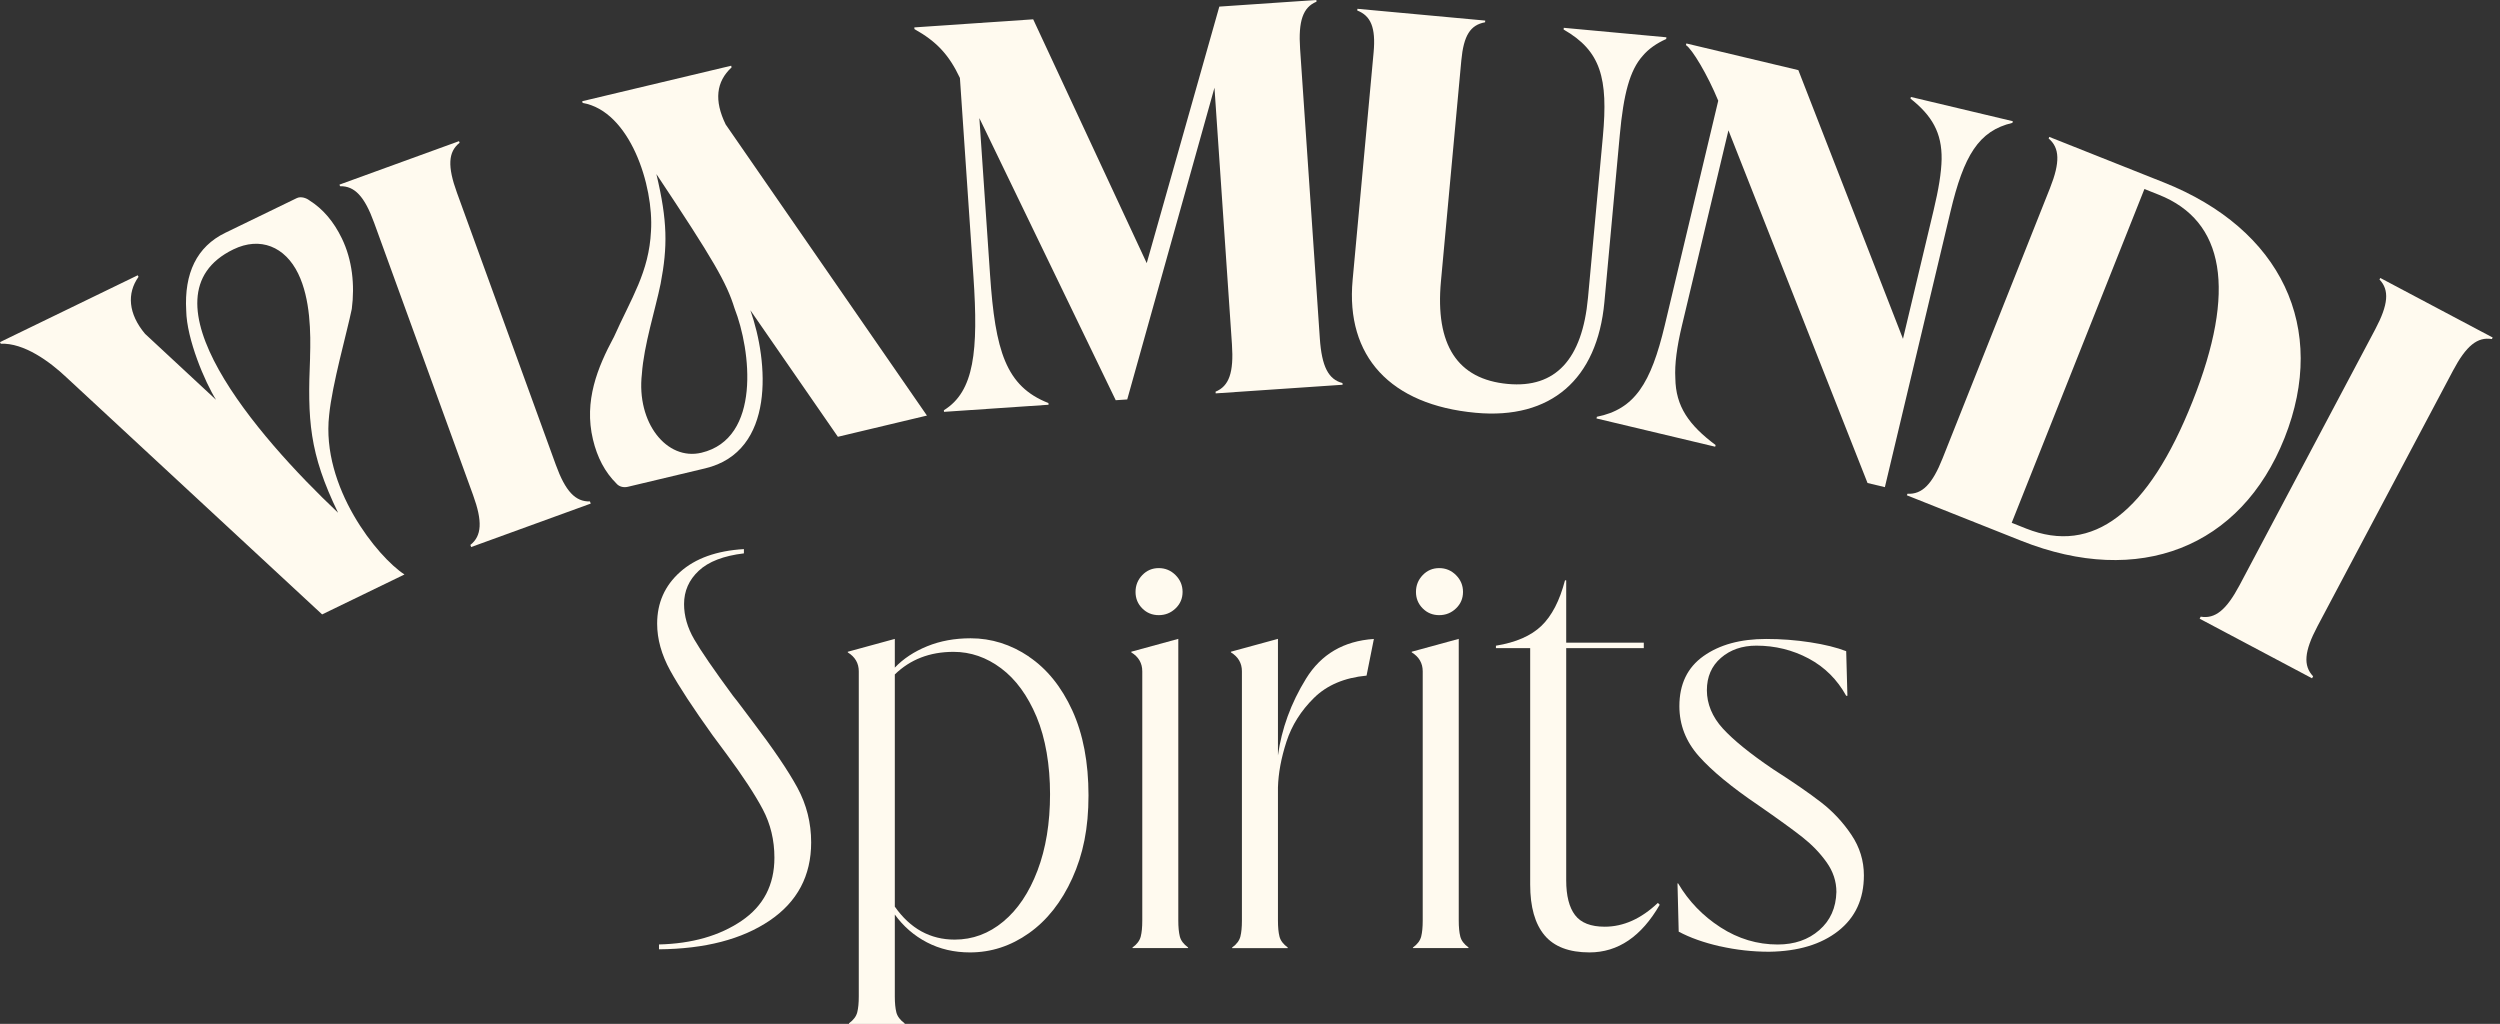
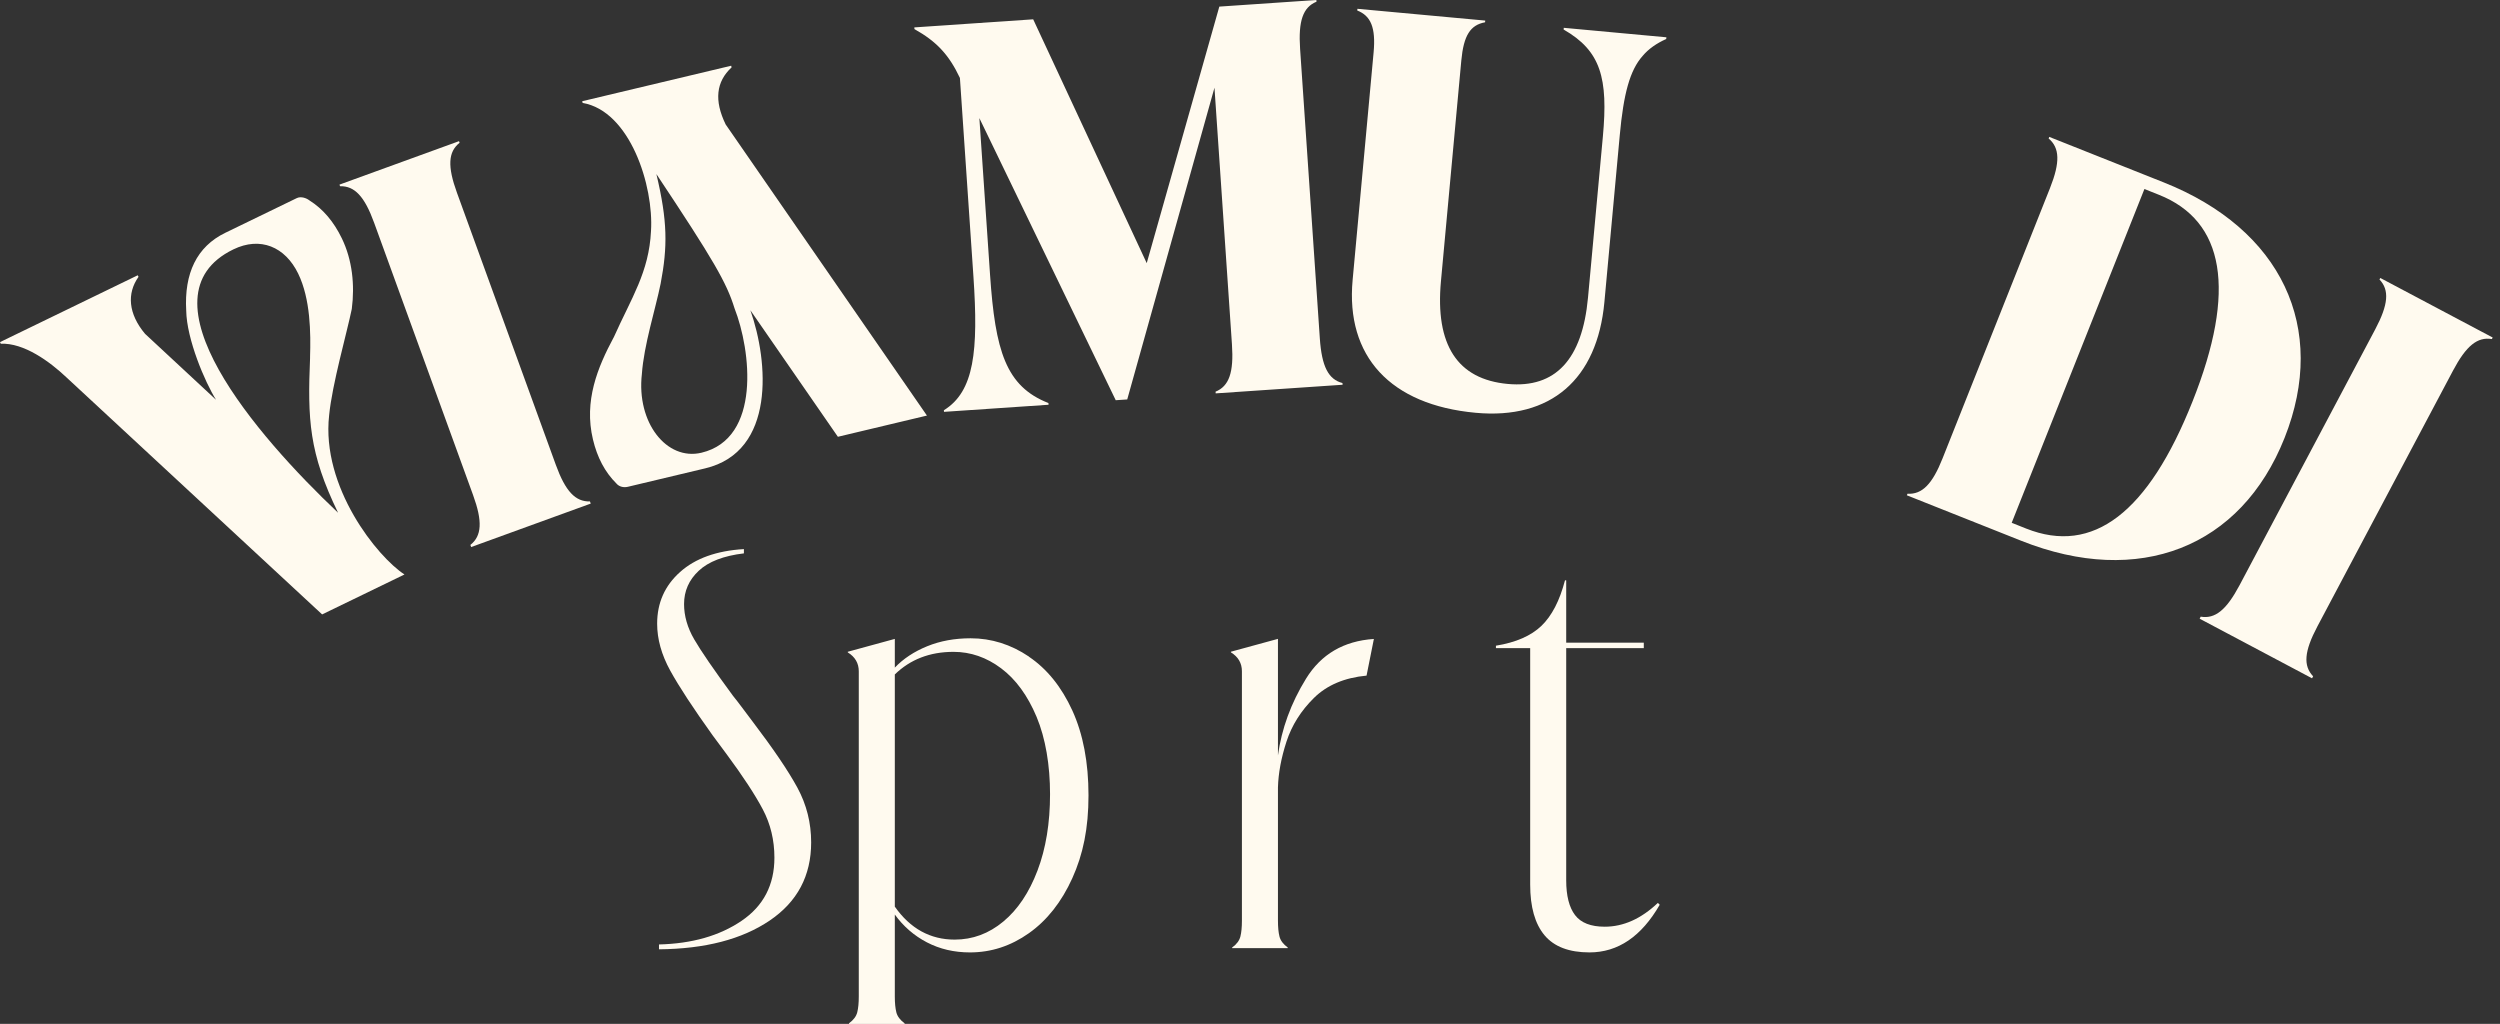
<svg xmlns="http://www.w3.org/2000/svg" fill="none" viewBox="0 0 293 120" height="120" width="293">
  <rect x="0" y="0" width="293" height="120" fill="#333333" stroke="none" />
  <g clip-path="url(#clip0_533_516)">
    <path fill="#FFFAEF" d="M0.09 40.281L0 40.096L16.144 32.261L16.233 32.446C14.854 34.389 15.033 36.774 16.997 39.122L25.322 46.857C24.021 44.788 21.878 39.754 21.825 36.405C21.578 32.025 23.063 28.907 26.401 27.286L34.778 23.221C35.263 22.984 35.895 23.205 36.253 23.479C37.869 24.495 39.117 25.985 40.06 27.928C41.297 30.476 41.592 33.409 41.229 36.211C40.649 39.038 38.922 45.051 38.575 48.669C37.632 57.078 44.23 65.271 47.405 67.329L37.753 72.01L7.767 44.209C5.829 42.376 2.806 40.165 0.09 40.286V40.281ZM36.337 41.892C36.432 38.996 36.39 35.042 34.947 32.067C33.415 28.913 30.503 27.696 27.349 29.229C15.996 34.736 30.076 51.075 39.623 60.095C36.205 53.055 36.042 49.158 36.342 41.892H36.337Z" />
    <path fill="#FFFAEF" d="M55.219 64.117L55.129 63.865C56.467 62.806 56.572 61.116 55.44 58.01L43.851 26.117C42.724 23.01 41.56 21.783 39.854 21.825L39.786 21.636L53.797 16.544L53.865 16.733C52.528 17.792 52.423 19.482 53.555 22.589L65.144 54.482C66.271 57.588 67.44 58.815 69.141 58.768L69.235 59.02L55.224 64.112L55.219 64.117Z" />
    <path fill="#FFFAEF" d="M71.921 39.559C74.001 34.899 76.065 31.914 76.297 27.075C76.634 21.794 73.854 13.021 68.283 12.063L68.235 11.863L85.696 7.703L85.743 7.898C83.926 9.578 83.684 11.784 85.048 14.585L108.637 48.705L98.201 51.191L87.944 36.363C90.071 42.376 90.919 52.923 82.647 54.892L73.59 57.051C73.064 57.178 72.543 57.025 72.253 56.677C70.894 55.334 69.994 53.608 69.494 51.507C68.414 46.978 70.047 43.05 71.916 39.554L71.921 39.559ZM77.424 33.256C76.818 36.242 75.46 40.449 75.228 43.835C74.575 49.537 78.14 54.029 82.21 53.06C89.234 51.385 88.023 41.065 86.08 36.116C85.164 33.146 83.621 30.46 76.929 20.403C78.24 25.916 78.255 28.897 77.424 33.256Z" />
    <path fill="#FFFAEF" d="M110.638 48.279L110.622 48.079C114.192 45.878 114.677 41.108 114.087 32.425L112.502 9.136C111.238 6.45 109.775 4.86 107.174 3.412L107.158 3.212L121.09 2.264L134.396 30.84L142.905 0.774L154.278 0L154.294 0.2C152.715 0.848 152.146 2.443 152.372 5.739L154.684 39.665C154.91 42.961 155.69 44.467 157.338 44.893L157.353 45.093L142.478 46.104L142.463 45.904C144.042 45.257 144.611 43.661 144.385 40.365L142.336 10.278L132.111 46.815L130.763 46.905L114.782 13.843L116.035 32.219C116.641 41.102 117.873 45.283 122.875 47.236L122.891 47.437L110.638 48.269V48.279Z" />
    <path fill="#FFFAEF" d="M158.527 32.82L160.986 6.15C161.26 3.196 160.639 1.848 159.07 1.232L159.091 1.032L174.071 2.412L174.05 2.612C172.328 2.928 171.538 4.144 171.265 7.098L168.879 32.962C168.189 40.418 170.801 44.456 176.714 44.999C182.29 45.515 185.444 42.145 186.113 34.889L187.856 16.012C188.488 9.162 187.63 5.966 183.254 3.46L183.275 3.26L195.301 4.371L195.28 4.571C194.148 5.076 193.206 5.734 192.521 6.55C191.01 8.241 190.278 11.021 189.836 15.854L188.035 35.405C187.198 44.472 181.753 49.19 172.949 48.379C162.94 47.458 157.706 41.755 158.527 32.825V32.82Z" />
-     <path fill="#FFFAEF" d="M187.145 48.848C191.584 47.963 193.485 44.946 195.112 38.122L201.378 11.805C200.151 8.809 198.313 5.734 197.592 5.287L197.639 5.092L210.766 8.219L223.029 39.712L226.626 24.616C227.205 22.189 227.526 20.251 227.558 18.666C227.605 15.554 226.42 13.543 223.909 11.558L223.956 11.363L235.903 14.206L235.856 14.401C231.891 15.328 230.154 18.245 228.595 24.806L220.907 57.094L218.875 56.609L202.573 15.275L197.118 38.18C196.539 40.607 196.255 42.687 196.349 44.309C196.386 47.647 197.95 49.822 201.067 52.16L201.02 52.355L187.108 49.043L187.156 48.843L187.145 48.848Z" />
    <path fill="#FFFAEF" d="M223.482 58.057L223.556 57.867C225.262 57.962 226.463 56.772 227.679 53.697L240.263 22.036C241.459 19.024 241.406 17.334 240.1 16.233L240.174 16.044L253.59 21.378C267.381 26.859 272.883 38.412 267.749 51.328C262.642 64.181 250.684 68.867 236.893 63.38L223.477 58.047L223.482 58.057ZM235.777 61.274L237.467 61.948C245.302 65.065 251.784 60.09 256.965 47.047C262.152 34.01 260.73 25.89 253.016 22.826L251.326 22.152L235.772 61.269L235.777 61.274Z" />
    <path fill="#FFFAEF" d="M257.797 72.51L257.924 72.273C259.609 72.558 260.93 71.499 262.478 68.582L278.375 38.601C279.923 35.678 280.054 33.994 278.875 32.756L278.97 32.577L292.144 39.559L292.049 39.738C290.364 39.454 289.043 40.512 287.495 43.434L271.598 73.416C270.05 76.338 269.918 78.023 271.098 79.261L270.972 79.498L257.797 72.51Z" />
    <path fill="#FFFAEF" d="M77.229 110.691C81.094 110.596 84.316 109.68 86.896 107.932C89.476 106.189 90.761 103.719 90.761 100.518C90.761 98.464 90.308 96.579 89.402 94.863C88.497 93.146 87.086 90.998 85.18 88.418L83.531 86.196C81.241 82.999 79.582 80.467 78.556 78.603C77.529 76.739 77.018 74.901 77.018 73.09C77.018 70.657 77.913 68.641 79.704 67.04C81.494 65.439 83.99 64.544 87.186 64.355V64.855C84.8 65.139 83.031 65.824 81.889 66.898C80.741 67.972 80.172 69.272 80.172 70.799C80.172 72.184 80.567 73.558 81.352 74.917C82.136 76.275 83.653 78.487 85.901 81.541C86.091 81.783 86.269 82.004 86.438 82.22C86.606 82.436 86.759 82.636 86.901 82.831L88.191 84.548C90.624 87.749 92.383 90.34 93.457 92.319C94.531 94.299 95.068 96.437 95.068 98.728C95.068 102.645 93.446 105.699 90.198 107.895C86.949 110.09 82.631 111.212 77.234 111.259V110.685L77.229 110.691Z" />
    <path fill="#FFFAEF" d="M120.59 76.966C122.712 78.398 124.407 80.499 125.676 83.268C126.94 86.038 127.572 89.355 127.572 93.22C127.572 97.085 126.94 100.128 125.676 102.924C124.412 105.715 122.717 107.863 120.59 109.369C118.462 110.875 116.161 111.623 113.681 111.623C111.817 111.623 110.138 111.228 108.632 110.443C107.126 109.659 105.873 108.569 104.872 107.184V116.778C104.872 117.541 104.93 118.163 105.051 118.642C105.172 119.121 105.494 119.547 106.02 119.932V120.005H99.501V119.932C100.028 119.547 100.349 119.121 100.47 118.642C100.591 118.163 100.649 117.541 100.649 116.778V78.682C100.649 77.729 100.218 76.987 99.359 76.46V76.386L104.872 74.88V78.245C105.873 77.197 107.142 76.36 108.669 75.739C110.196 75.117 111.891 74.807 113.755 74.807C116.188 74.807 118.468 75.523 120.595 76.955L120.59 76.966ZM117.583 108.011C119.279 106.605 120.616 104.609 121.595 102.029C122.575 99.449 123.065 96.469 123.065 93.078C123.065 89.687 122.538 86.528 121.49 84.021C120.437 81.515 119.057 79.619 117.336 78.329C115.619 77.039 113.755 76.397 111.749 76.397C108.979 76.397 106.689 77.281 104.872 79.045V106.257C106.684 108.837 109.027 110.122 111.891 110.122C113.992 110.122 115.888 109.417 117.583 108.011Z" />
-     <path fill="#FFFAEF" d="M132.727 111.049C133.253 110.67 133.574 110.238 133.695 109.759C133.817 109.28 133.875 108.664 133.875 107.895V78.677C133.875 77.724 133.443 76.981 132.584 76.455V76.381L138.097 74.875V107.89C138.097 108.653 138.155 109.274 138.276 109.754C138.398 110.233 138.719 110.659 139.245 111.044V111.117H132.727V111.044V111.049ZM133.875 71.305C133.348 70.779 133.085 70.136 133.085 69.373C133.085 68.609 133.348 67.951 133.875 67.403C134.401 66.856 135.043 66.582 135.807 66.582C136.57 66.582 137.229 66.856 137.776 67.403C138.324 67.951 138.598 68.609 138.598 69.373C138.598 70.136 138.324 70.784 137.776 71.305C137.229 71.832 136.57 72.095 135.807 72.095C135.043 72.095 134.396 71.832 133.875 71.305Z" />
    <path fill="#FFFAEF" d="M149.771 88.565C150.203 85.416 151.298 82.405 153.067 79.54C154.831 76.676 157.479 75.123 161.018 74.885L160.16 79.182C157.58 79.424 155.526 80.293 153.999 81.794C152.472 83.3 151.398 85.006 150.777 86.912C150.155 88.823 149.824 90.614 149.776 92.283V107.895C149.776 108.658 149.834 109.28 149.955 109.759C150.076 110.238 150.397 110.664 150.924 111.049V111.122H144.405V111.049C144.932 110.67 145.253 110.238 145.374 109.759C145.495 109.28 145.553 108.664 145.553 107.895V78.677C145.553 77.724 145.121 76.981 144.263 76.455V76.381L149.776 74.875V88.555L149.771 88.565Z" />
-     <path fill="#FFFAEF" d="M165.594 111.049C166.12 110.67 166.442 110.238 166.563 109.759C166.684 109.28 166.742 108.664 166.742 107.895V78.677C166.742 77.724 166.31 76.981 165.452 76.455V76.381L170.965 74.875V107.89C170.965 108.653 171.023 109.274 171.144 109.754C171.265 110.233 171.586 110.659 172.112 111.044V111.117H165.594V111.044V111.049ZM166.742 71.305C166.215 70.779 165.952 70.136 165.952 69.373C165.952 68.609 166.215 67.951 166.742 67.403C167.268 66.856 167.911 66.582 168.674 66.582C169.438 66.582 170.096 66.856 170.643 67.403C171.191 67.951 171.465 68.609 171.465 69.373C171.465 70.136 171.191 70.784 170.643 71.305C170.096 71.832 169.438 72.095 168.674 72.095C167.911 72.095 167.263 71.832 166.742 71.305Z" />
    <path fill="#FFFAEF" d="M194.522 106.036C192.374 109.758 189.63 111.622 186.287 111.622C183.902 111.622 182.143 110.954 181.021 109.616C179.9 108.279 179.337 106.299 179.337 103.671V75.959H175.324V75.675C177.662 75.296 179.442 74.516 180.658 73.348C181.874 72.179 182.796 70.399 183.417 68.014H183.559V75.317H192.653V75.959H183.559V103.171C183.559 104.988 183.907 106.346 184.597 107.252C185.286 108.158 186.445 108.61 188.072 108.61C190.268 108.61 192.342 107.678 194.301 105.82L194.517 106.036H194.522Z" />
-     <path fill="#FFFAEF" d="M201.578 110.907C199.693 110.475 198.082 109.906 196.744 109.19L196.602 103.535H196.676C197.918 105.636 199.577 107.353 201.652 108.69C203.726 110.027 205.959 110.696 208.349 110.696C210.308 110.696 211.93 110.138 213.22 109.011C214.51 107.89 215.179 106.4 215.226 104.536C215.226 103.293 214.842 102.135 214.078 101.06C213.315 99.986 212.372 99.007 211.251 98.122C210.129 97.238 208.397 95.984 206.059 94.363C202.957 92.262 200.641 90.35 199.114 88.634C197.587 86.917 196.823 84.959 196.823 82.763C196.823 80.183 197.766 78.229 199.651 76.892C201.536 75.555 203.984 74.886 206.991 74.886C208.755 74.886 210.487 75.017 212.183 75.281C213.878 75.544 215.273 75.891 216.374 76.318L216.516 81.547H216.374C215.321 79.641 213.857 78.182 211.972 77.176C210.087 76.176 208.044 75.67 205.848 75.67C204.179 75.67 202.794 76.149 201.694 77.103C200.593 78.055 200.046 79.325 200.046 80.899C200.046 82.473 200.667 84.016 201.91 85.375C203.152 86.733 205.106 88.323 207.781 90.135C210.166 91.662 212.051 92.962 213.436 94.036C214.821 95.11 216 96.374 216.979 97.833C217.959 99.291 218.448 100.876 218.448 102.593C218.448 105.362 217.448 107.532 215.442 109.111C213.436 110.686 210.74 111.497 207.349 111.544C205.39 111.544 203.468 111.328 201.583 110.902L201.578 110.907Z" />
  </g>
  <defs>
    <clipPath id="clip0_533_516">
      <rect fill="white" height="120" width="292.149" />
    </clipPath>
  </defs>
</svg>